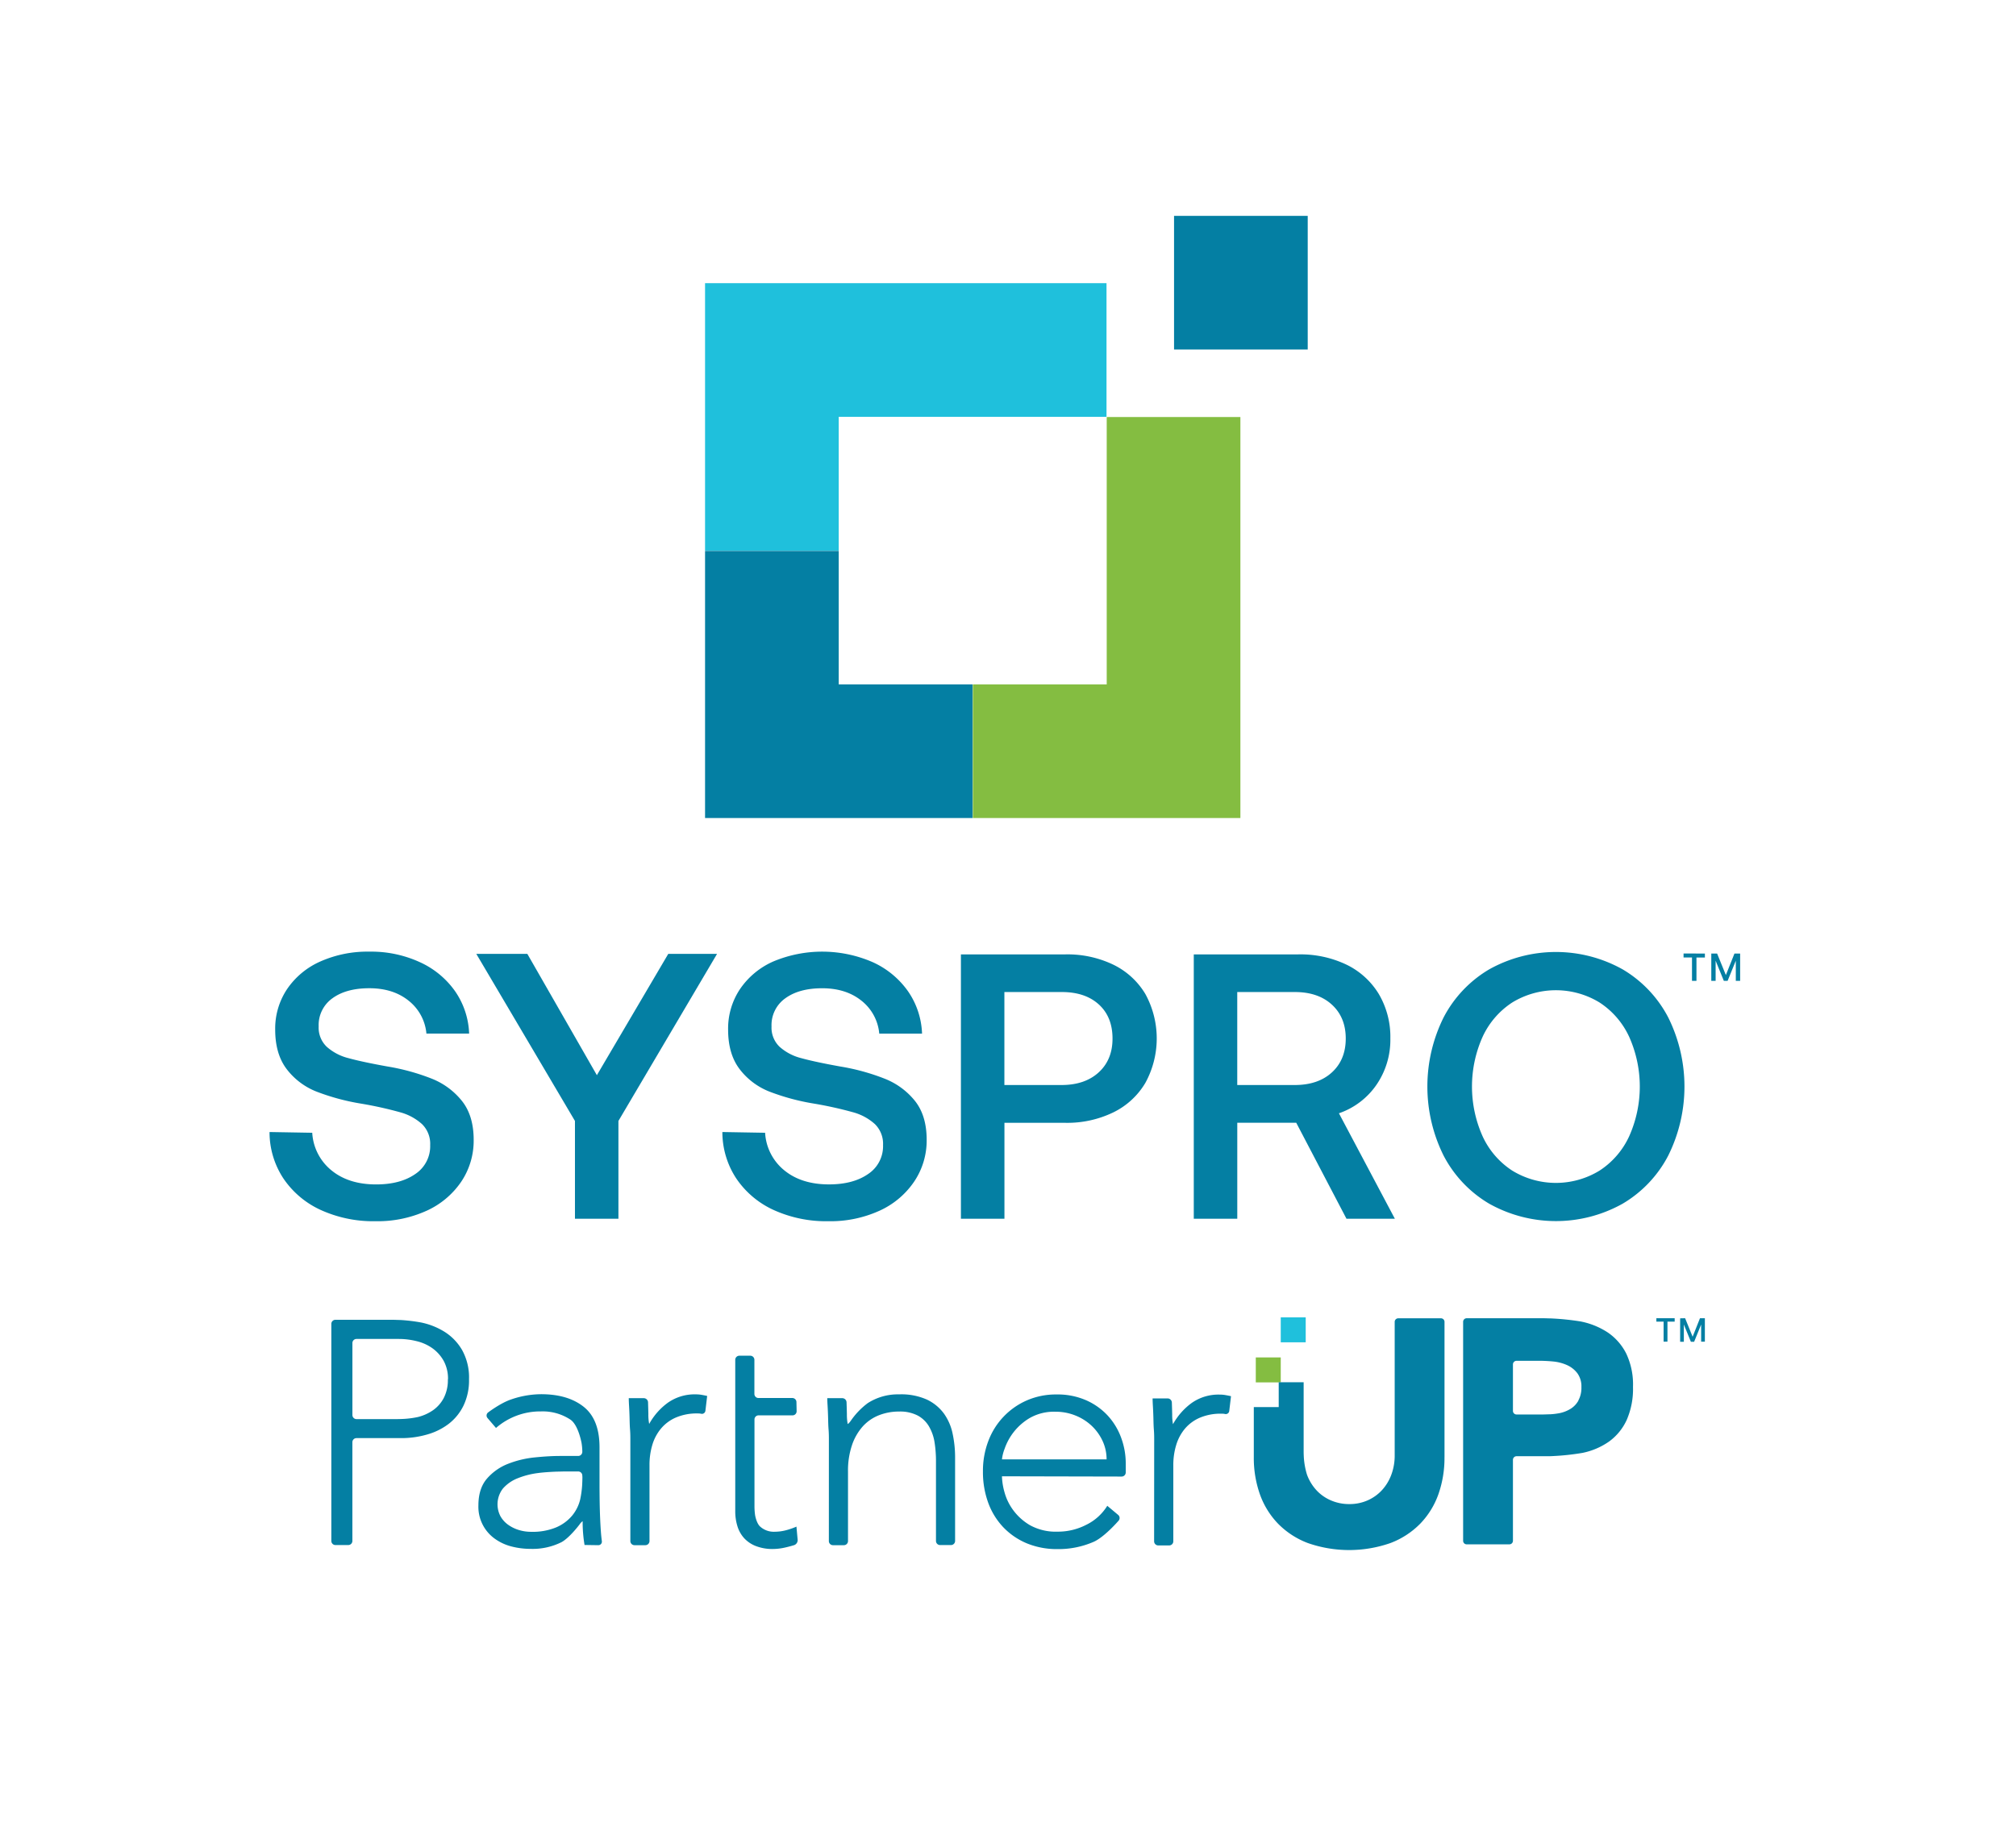
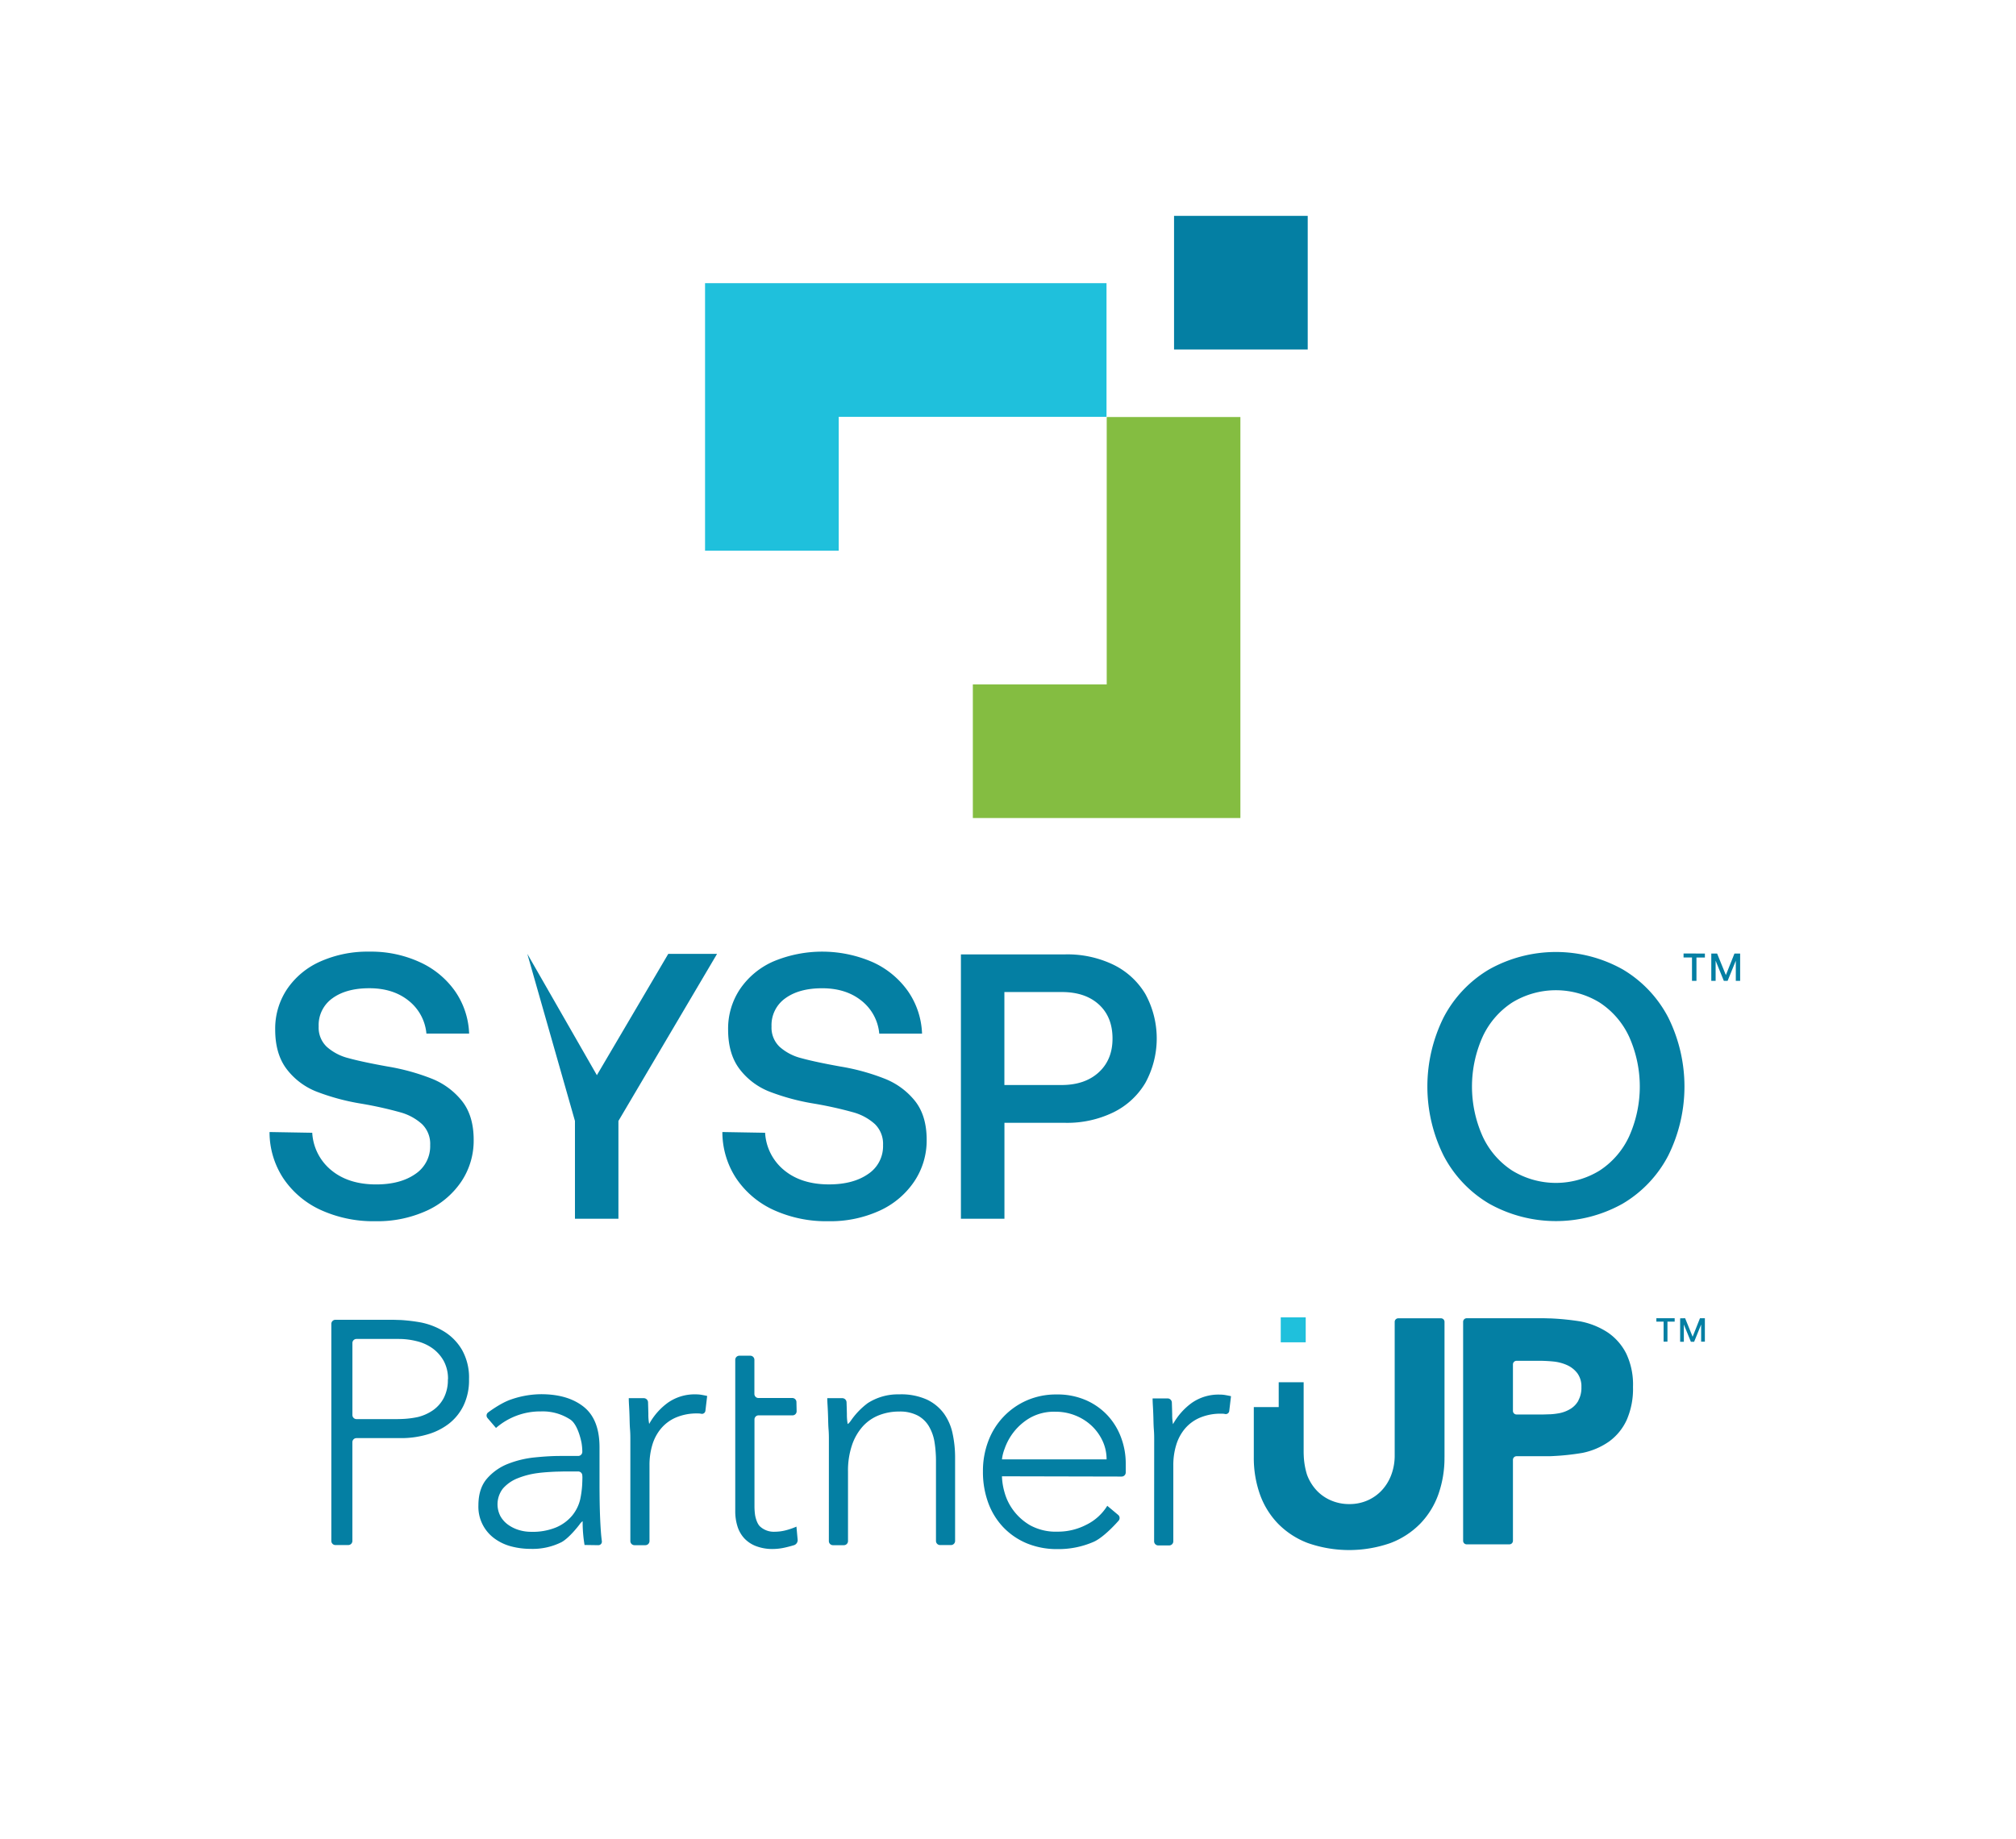
<svg xmlns="http://www.w3.org/2000/svg" id="Layer_1" data-name="Layer 1" viewBox="0 0 762.39 695.54">
  <defs>
    <style>.cls-1{fill:#047fa3;}.cls-2{fill:#84bd41;}.cls-3{fill:#1fc0dc;}</style>
  </defs>
  <rect class="cls-1" x="443.99" y="81.65" width="50.55" height="50.55" />
-   <polygon class="cls-1" points="317.18 258.87 317.18 208.38 266.63 208.38 266.63 309.42 367.81 309.42 367.81 258.87 317.18 258.87" />
  <polygon class="cls-2" points="418.53 157.74 418.53 258.87 367.9 258.87 367.9 309.42 469.08 309.42 469.08 157.74 418.53 157.74" />
  <polygon class="cls-3" points="266.63 107.11 266.63 208.29 317.18 208.29 317.18 157.66 317.26 157.66 418.45 157.66 418.45 107.11 266.63 107.11" />
  <path class="cls-1" d="M125.3,442.65q6.51,5.36,16.94,5.36,9.15,0,14.8-3.93a12.6,12.6,0,0,0,5.64-10.94,10.43,10.43,0,0,0-3.07-7.93,20.26,20.26,0,0,0-8.36-4.51,144.24,144.24,0,0,0-14.87-3.28,84.77,84.77,0,0,1-16.66-4.51,26.22,26.22,0,0,1-11.29-8.5q-4.37-5.73-4.36-15a26.85,26.85,0,0,1,4.5-15.29,29.68,29.68,0,0,1,12.58-10.44,43.84,43.84,0,0,1,18.52-3.72,44.09,44.09,0,0,1,19.15,4,32.9,32.9,0,0,1,13.3,11,30,30,0,0,1,5.29,16H161.26a17.92,17.92,0,0,0-6.72-12.44q-5.86-4.72-14.87-4.72-8.73,0-13.94,3.79a12.41,12.41,0,0,0-5.22,10.65,10,10,0,0,0,3.07,7.72,19.44,19.44,0,0,0,8.22,4.29c3.44.95,8.34,2,14.73,3.15A82.06,82.06,0,0,1,163.26,408a27.68,27.68,0,0,1,11.43,8.43q4.44,5.58,4.44,14.73A27.8,27.8,0,0,1,174.41,447,31.55,31.55,0,0,1,161.26,458a44.88,44.88,0,0,1-19.16,3.93,48.07,48.07,0,0,1-20.88-4.29,34.07,34.07,0,0,1-14.08-11.94,31.8,31.8,0,0,1-5.21-17.51l16.15.28A19.71,19.71,0,0,0,125.3,442.65Z" />
-   <path class="cls-1" d="M199.42,360.8l26.3,45.89,27-45.89h18.45L233.87,424v37H217.43V424L180.12,360.8Z" />
+   <path class="cls-1" d="M199.42,360.8l26.3,45.89,27-45.89h18.45L233.87,424v37H217.43V424Z" />
  <path class="cls-1" d="M296.56,442.65Q303.07,448,313.5,448q9.15,0,14.8-3.93a12.6,12.6,0,0,0,5.64-10.94,10.43,10.43,0,0,0-3.07-7.93,20.26,20.26,0,0,0-8.36-4.51,144.24,144.24,0,0,0-14.87-3.28A84.77,84.77,0,0,1,291,412.91a26.22,26.22,0,0,1-11.29-8.5q-4.37-5.73-4.36-15a26.85,26.85,0,0,1,4.5-15.29,29.68,29.68,0,0,1,12.58-10.44,47.84,47.84,0,0,1,37.67.29,32.9,32.9,0,0,1,13.3,11,30,30,0,0,1,5.29,16H332.51a17.87,17.87,0,0,0-6.71-12.44q-5.87-4.72-14.87-4.72-8.73,0-13.94,3.79a12.41,12.41,0,0,0-5.22,10.65,10,10,0,0,0,3.07,7.72,19.44,19.44,0,0,0,8.22,4.29c3.44.95,8.34,2,14.73,3.15A82.06,82.06,0,0,1,334.52,408,27.68,27.68,0,0,1,346,416.41q4.44,5.58,4.44,14.73A27.8,27.8,0,0,1,345.67,447,31.52,31.52,0,0,1,332.51,458a44.8,44.8,0,0,1-19.15,3.93,48.07,48.07,0,0,1-20.88-4.29,34.07,34.07,0,0,1-14.08-11.94,31.89,31.89,0,0,1-5.22-17.51l16.16.28A19.71,19.71,0,0,0,296.56,442.65Z" />
  <path class="cls-1" d="M421,364.88A28.73,28.73,0,0,1,433.15,376a35,35,0,0,1,0,33.59A28.67,28.67,0,0,1,421,420.77a39.94,39.94,0,0,1-18.15,3.94h-23V461H363.39V361h39.46A40.07,40.07,0,0,1,421,364.88Zm-19.58,45.53q8.85,0,14.08-4.79t5.22-12.79q0-8.16-5.15-12.87t-14-4.72H379.83v35.17Z" />
-   <path class="cls-1" d="M509.2,364.88A29.17,29.17,0,0,1,521.43,376a31.91,31.91,0,0,1,4.36,16.8,30,30,0,0,1-5.29,17.58,28.41,28.41,0,0,1-14.16,10.72L527.5,461H509.2l-19-36.31h-22.3V461H451.45V361H490.9A40.42,40.42,0,0,1,509.2,364.88Zm-19.58,45.53q8.86,0,14.08-4.79t5.22-12.79q0-8-5.22-12.8t-14.08-4.79H467.89v35.17Z" />
  <path class="cls-1" d="M613.63,455.3a51.66,51.66,0,0,1-50.46,0,45.46,45.46,0,0,1-17.23-18.16,58.71,58.71,0,0,1,0-52.32,45.52,45.52,0,0,1,17.23-18.16,51.73,51.73,0,0,1,50.46,0,45.52,45.52,0,0,1,17.23,18.16,58.71,58.71,0,0,1,0,52.32A45.46,45.46,0,0,1,613.63,455.3Zm-41.74-12.51a31.63,31.63,0,0,0,33,0,30.82,30.82,0,0,0,11.22-13,46.07,46.07,0,0,0,0-37.6,30.88,30.88,0,0,0-11.22-13,31.69,31.69,0,0,0-33,0,30.88,30.88,0,0,0-11.22,13,46.07,46.07,0,0,0,0,37.6A30.82,30.82,0,0,0,571.89,442.79Z" />
  <path class="cls-1" d="M644.74,360.68v1.51h-3.19V371h-1.69v-8.83h-3.19v-1.51Z" />
  <path class="cls-1" d="M649.36,360.68l3.31,8.14,3.25-8.14h2.15V371h-1.64v-7.61l-3.1,7.61H651.9l-3.1-7.61V371h-1.64V360.68Z" />
  <path class="cls-1" d="M633.31,498.62v1.29h-2.73v7.57h-1.46v-7.57h-2.73v-1.29Z" />
  <path class="cls-1" d="M637.26,498.62l2.84,7,2.78-7h1.85v8.86h-1.41V501l-2.65,6.52h-1.23L636.78,501v6.52h-1.4v-8.86Z" />
-   <rect class="cls-2" x="474.9" y="513.45" width="9.44" height="9.44" />
  <rect class="cls-3" x="484.34" y="498.29" width="9.44" height="9.44" />
  <path class="cls-1" d="M177.37,521.7a21.36,21.36,0,0,0-2.59-11,19.94,19.94,0,0,0-6.63-6.92,27,27,0,0,0-8.92-3.55,64.7,64.7,0,0,0-7.79-.94c-.85,0-2.25-.08-3.1-.08H126.85a1.55,1.55,0,0,0-1.55,1.54v82.12a1.56,1.56,0,0,0,1.55,1.55h4.86a1.56,1.56,0,0,0,1.55-1.55V545.51a1.54,1.54,0,0,1,1.55-1.54H151.7a34.91,34.91,0,0,0,9.7-1.33,24.36,24.36,0,0,0,8.2-4,19.42,19.42,0,0,0,5.66-6.92,22,22,0,0,0,2.11-10m-8,0a14.76,14.76,0,0,1-1.57,7.1,13.1,13.1,0,0,1-4.1,4.64A17.47,17.47,0,0,1,158,536a35.22,35.22,0,0,1-5.09.69c-.85.05-2.24.09-3.09.09h-15a1.55,1.55,0,0,1-1.55-1.55V508a1.54,1.54,0,0,1,1.55-1.54h16a27.86,27.86,0,0,1,6.75.84,17.14,17.14,0,0,1,6,2.71,14.64,14.64,0,0,1,4.22,4.75,14.1,14.1,0,0,1,1.63,7m56.83,62.71a1.33,1.33,0,0,0,1.35-1.53s-.22-1.68-.34-3.29-.22-3.32-.3-5.17-.14-3.85-.18-6-.06-5.79-.06-5.79V547.46q0-10.59-6-15.35t-16.15-4.75a35.3,35.3,0,0,0-11.33,2c-3.94,1.32-8.65,4.9-8.65,4.9a1.45,1.45,0,0,0-.23,2.11l3.21,3.76a25.46,25.46,0,0,1,17-6.26A19,19,0,0,1,215.75,537c3,2.08,4.18,8.83,4.18,8.83a21,21,0,0,1,.28,3.07v.27a1.56,1.56,0,0,1-1.55,1.55h-6.89c-2.73,0-5.89.18-9.46.54a37.88,37.88,0,0,0-10.13,2.41,20.31,20.31,0,0,0-8,5.59q-3.25,3.74-3.26,10.12a14.83,14.83,0,0,0,6.27,12.69,18.55,18.55,0,0,0,6.27,2.89,28.4,28.4,0,0,0,7.11.9,24.43,24.43,0,0,0,11.75-2.52c3.1-1.69,6.85-6.71,6.85-6.71a4.57,4.57,0,0,1,1.17-1.24,52.3,52.3,0,0,0,.72,9Zm-6-25.74c0,.85-.05,2.24-.1,3.09a37,37,0,0,1-.75,5.38,15.17,15.17,0,0,1-3.07,6.13,16.15,16.15,0,0,1-6,4.4,23.3,23.3,0,0,1-9.52,1.68,15.9,15.9,0,0,1-4.52-.66,13.94,13.94,0,0,1-4-1.92,10.13,10.13,0,0,1-3-3.25,9.74,9.74,0,0,1,.9-10.54,14.52,14.52,0,0,1,5.49-3.85,31.05,31.05,0,0,1,7.71-2c2.85-.4,7.31-.55,7.31-.55.86,0,2.25-.06,3.1-.06h4.86a1.56,1.56,0,0,1,1.55,1.55Zm18.13-14.22c0-1,0-2.3-.12-3.79s-.14-3-.18-4.51-.1-2.95-.18-4.28-.12-2.34-.12-3.07h5.68a1.62,1.62,0,0,1,1.61,1.55s.08,2.55.12,4.47a17.85,17.85,0,0,0,.31,3.73,24.53,24.53,0,0,1,7.11-8.06,17.6,17.6,0,0,1,10.6-3.13,12.09,12.09,0,0,1,2.11.18c.69.12,1.39.26,2.11.42l-.66,5.56a1.32,1.32,0,0,1-1.68,1.16,5.76,5.76,0,0,0-1.27-.1,20,20,0,0,0-8.14,1.51,15.13,15.13,0,0,0-5.66,4.15,17.23,17.23,0,0,0-3.32,6.2,26.13,26.13,0,0,0-1.08,7.64v28.78a1.56,1.56,0,0,1-1.55,1.55h-4.14a1.56,1.56,0,0,1-1.55-1.55Zm62.88-10.69a1.54,1.54,0,0,1-1.54,1.54H286.86a1.55,1.55,0,0,0-1.54,1.55V570a24.41,24.41,0,0,0,.23,3.08s.45,2.88,1.81,4.25a7.7,7.7,0,0,0,5.67,2.05,16.81,16.81,0,0,0,4.16-.55,26.56,26.56,0,0,0,4-1.38l.46,5a2,2,0,0,1-1.33,2s-1.46.46-3.22.86a21.66,21.66,0,0,1-4.71.6,17.32,17.32,0,0,1-6.62-1.14,11.74,11.74,0,0,1-4.46-3.07,12,12,0,0,1-2.47-4.51,19,19,0,0,1-.79-5.6V514.34a1.55,1.55,0,0,1,1.55-1.54h4.14a1.55,1.55,0,0,1,1.55,1.54v12.92a1.54,1.54,0,0,0,1.54,1.54h12.82a1.55,1.55,0,0,1,1.54,1.55Zm12.2,10.69c0-1,0-2.3-.12-3.79s-.14-3-.18-4.51-.1-2.95-.18-4.28-.13-2.34-.13-3.07h5.69a1.62,1.62,0,0,1,1.6,1.55s.09,2.55.13,4.47a18.89,18.89,0,0,0,.3,3.73c.2,0,.75-.57,1.23-1.28a28.32,28.32,0,0,1,6.36-6.6,21.07,21.07,0,0,1,11.81-3.31,23.7,23.7,0,0,1,10.61,2,17,17,0,0,1,6.45,5.35,20.08,20.08,0,0,1,3.25,7.65,42.86,42.86,0,0,1,.91,8.9v31.55a1.56,1.56,0,0,1-1.55,1.55h-4.13a1.55,1.55,0,0,1-1.55-1.55V553.22c0-.85,0-2.24-.07-3.09a42.42,42.42,0,0,0-.54-5,17.17,17.17,0,0,0-2.11-5.71,11.06,11.06,0,0,0-4.21-4,14.53,14.53,0,0,0-7.06-1.5,20.62,20.62,0,0,0-7.53,1.38,16.29,16.29,0,0,0-6.15,4.22,20.37,20.37,0,0,0-4.09,7.1,30.07,30.07,0,0,0-1.51,10.05v26.25a1.56,1.56,0,0,1-1.55,1.55H315a1.55,1.55,0,0,1-1.55-1.55Zm110.71,14a1.55,1.55,0,0,0,1.55-1.54v-3.52a27.8,27.8,0,0,0-1.69-9.5,25.07,25.07,0,0,0-5-8.37,24.65,24.65,0,0,0-8.2-5.89,26.8,26.8,0,0,0-11.27-2.23,27.5,27.5,0,0,0-11.21,2.23,27.13,27.13,0,0,0-14.58,15.34,31.69,31.69,0,0,0-2.05,11.55,33.73,33.73,0,0,0,2,11.86,26.79,26.79,0,0,0,5.72,9.27,26.33,26.33,0,0,0,8.92,6.08,29.83,29.83,0,0,0,11.58,2.16,33.23,33.23,0,0,0,13.67-2.76c4.14-1.85,9.42-8,9.42-8a1.53,1.53,0,0,0-.17-2.17l-4.12-3.45a19.25,19.25,0,0,1-8,7.21A23.23,23.23,0,0,1,400,579.35a20.19,20.19,0,0,1-10.42-2.4,21.08,21.08,0,0,1-6.45-5.78,20.53,20.53,0,0,1-3.31-6.92,24.35,24.35,0,0,1-.91-5.84Zm-5.68-6.5H378.91a15.91,15.91,0,0,1,1-4,21.76,21.76,0,0,1,9.46-11.62,18.49,18.49,0,0,1,9.82-2.4,19.86,19.86,0,0,1,7.53,1.44,19.47,19.47,0,0,1,6.15,3.91,18.76,18.76,0,0,1,4.1,5.72,16.49,16.49,0,0,1,1.51,7m18-7.46c0-1,0-2.3-.12-3.79s-.14-3-.18-4.51-.1-2.95-.18-4.28-.12-2.34-.12-3.07h5.68a1.62,1.62,0,0,1,1.6,1.55s.09,2.55.13,4.47a18.89,18.89,0,0,0,.3,3.73,24.67,24.67,0,0,1,7.12-8.06,17.6,17.6,0,0,1,10.6-3.13,12.18,12.18,0,0,1,2.11.18c.68.12,1.39.26,2.11.42l-.66,5.56a1.33,1.33,0,0,1-1.69,1.16,5.65,5.65,0,0,0-1.27-.1,20,20,0,0,0-8.13,1.51,15.24,15.24,0,0,0-5.67,4.15,17.37,17.37,0,0,0-3.31,6.2,25.79,25.79,0,0,0-1.09,7.64v28.78a1.55,1.55,0,0,1-1.55,1.55H438a1.56,1.56,0,0,1-1.55-1.55Zm160.43-14.83a8.59,8.59,0,0,1-3,3.14,12.84,12.84,0,0,1-4.22,1.63,26.6,26.6,0,0,1-3.55.42c-.74,0-1.95.07-2.7.07H573.5a1.36,1.36,0,0,1-1.35-1.35v-17.6a1.36,1.36,0,0,1,1.35-1.35h7c.75,0,2,0,2.7,0,0,0,2.28.06,4.21.26a16.69,16.69,0,0,1,5.26,1.39,10.09,10.09,0,0,1,3.86,3.08,8.47,8.47,0,0,1,1.51,5.26,9.88,9.88,0,0,1-1.15,5M608,504a28.77,28.77,0,0,0-10.33-4.17,99.37,99.37,0,0,0-11.22-1.14c-.74,0-1.95-.06-2.69-.06H554.65a1.34,1.34,0,0,0-1.34,1.35v82.82a1.34,1.34,0,0,0,1.34,1.35H570.8a1.35,1.35,0,0,0,1.35-1.35V552.17a1.36,1.36,0,0,1,1.35-1.35h11.07c.74,0,2,0,2.7-.06a92,92,0,0,0,11.22-1.21,26.91,26.91,0,0,0,10-4.28,20.78,20.78,0,0,0,6.65-8.1,29.27,29.27,0,0,0,2.41-12.56A27.35,27.35,0,0,0,615,512a21.18,21.18,0,0,0-7-8m-61.74,47.17a41.28,41.28,0,0,1-2.29,14,30.81,30.81,0,0,1-6.83,11.11,31.23,31.23,0,0,1-11.29,7.37,47.34,47.34,0,0,1-31.29,0,31.23,31.23,0,0,1-11.29-7.37,30.81,30.81,0,0,1-6.83-11.11,41.28,41.28,0,0,1-2.29-14V532.23h9.42v-9.4H493v9.4h0v16.88c0,.74.05,2,.11,2.7a28.15,28.15,0,0,0,1.16,6,17.72,17.72,0,0,0,3.56,5.86,16.05,16.05,0,0,0,5.5,3.86,17.17,17.17,0,0,0,6.94,1.39,16.8,16.8,0,0,0,6.89-1.39,16.3,16.3,0,0,0,5.44-3.86,17.72,17.72,0,0,0,3.56-5.86,20.7,20.7,0,0,0,1.27-7.37V500a1.35,1.35,0,0,1,1.35-1.35h16.14a1.34,1.34,0,0,1,1.35,1.35v51.19" />
</svg>